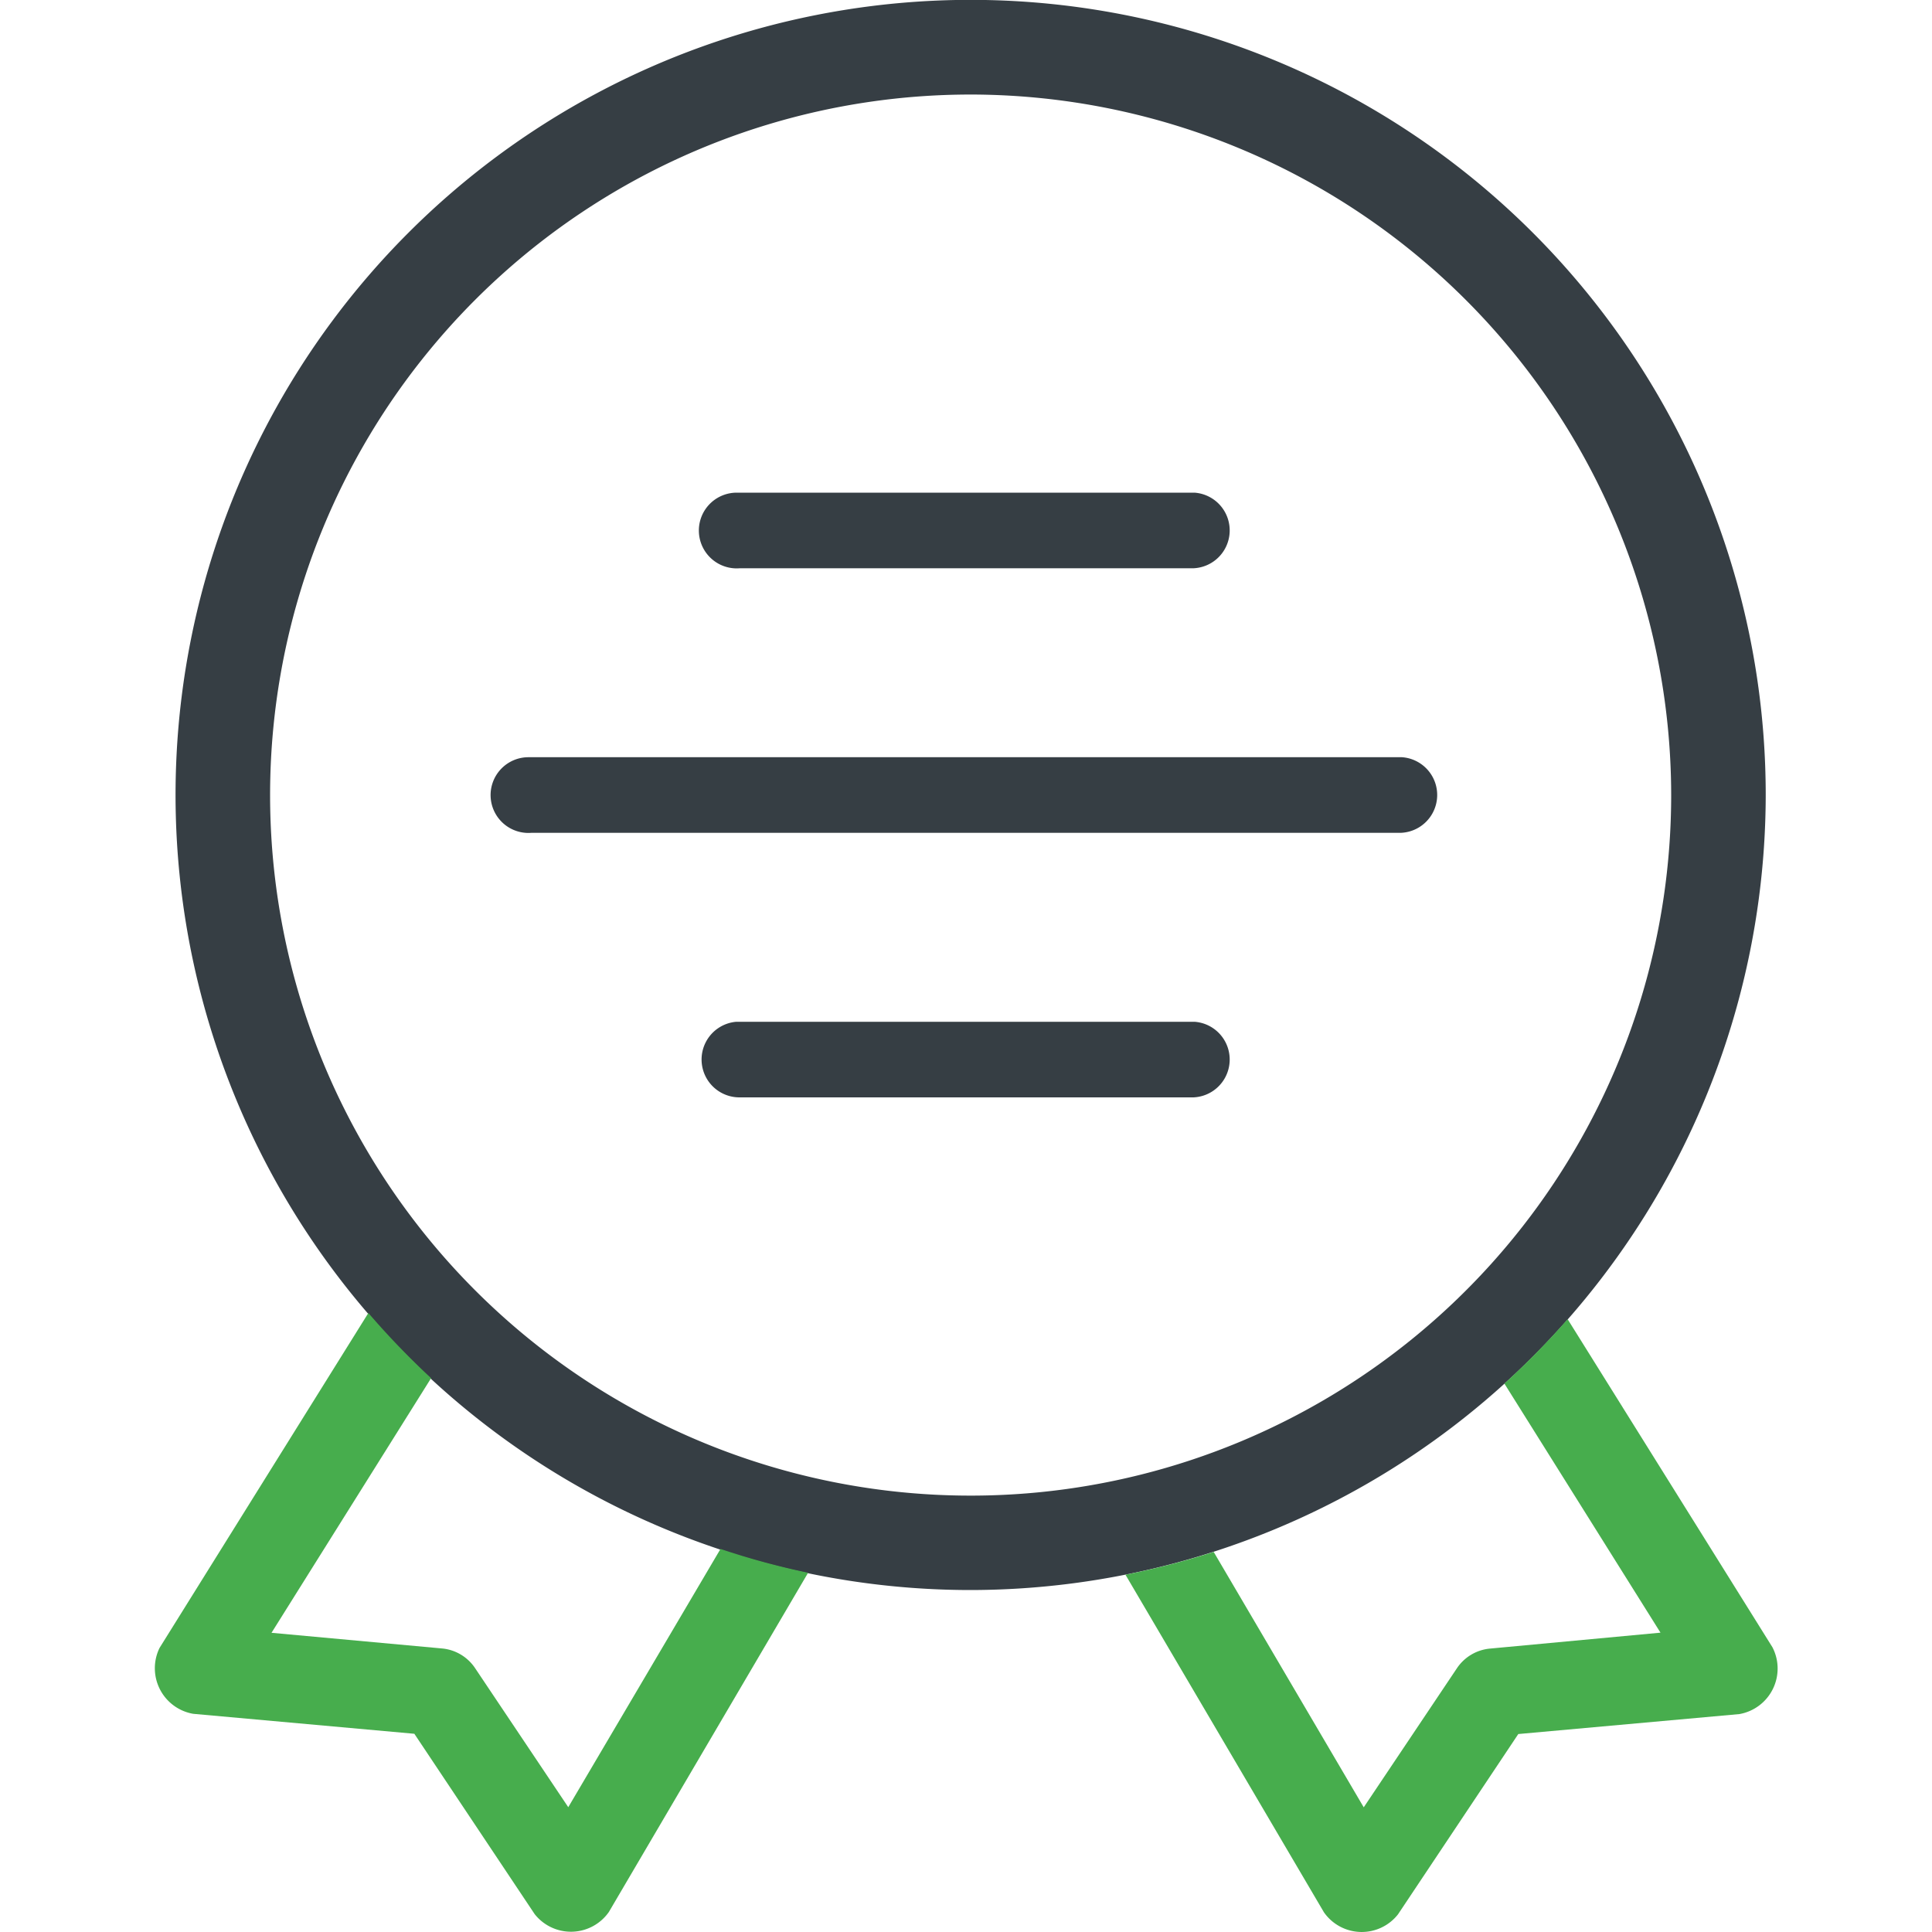
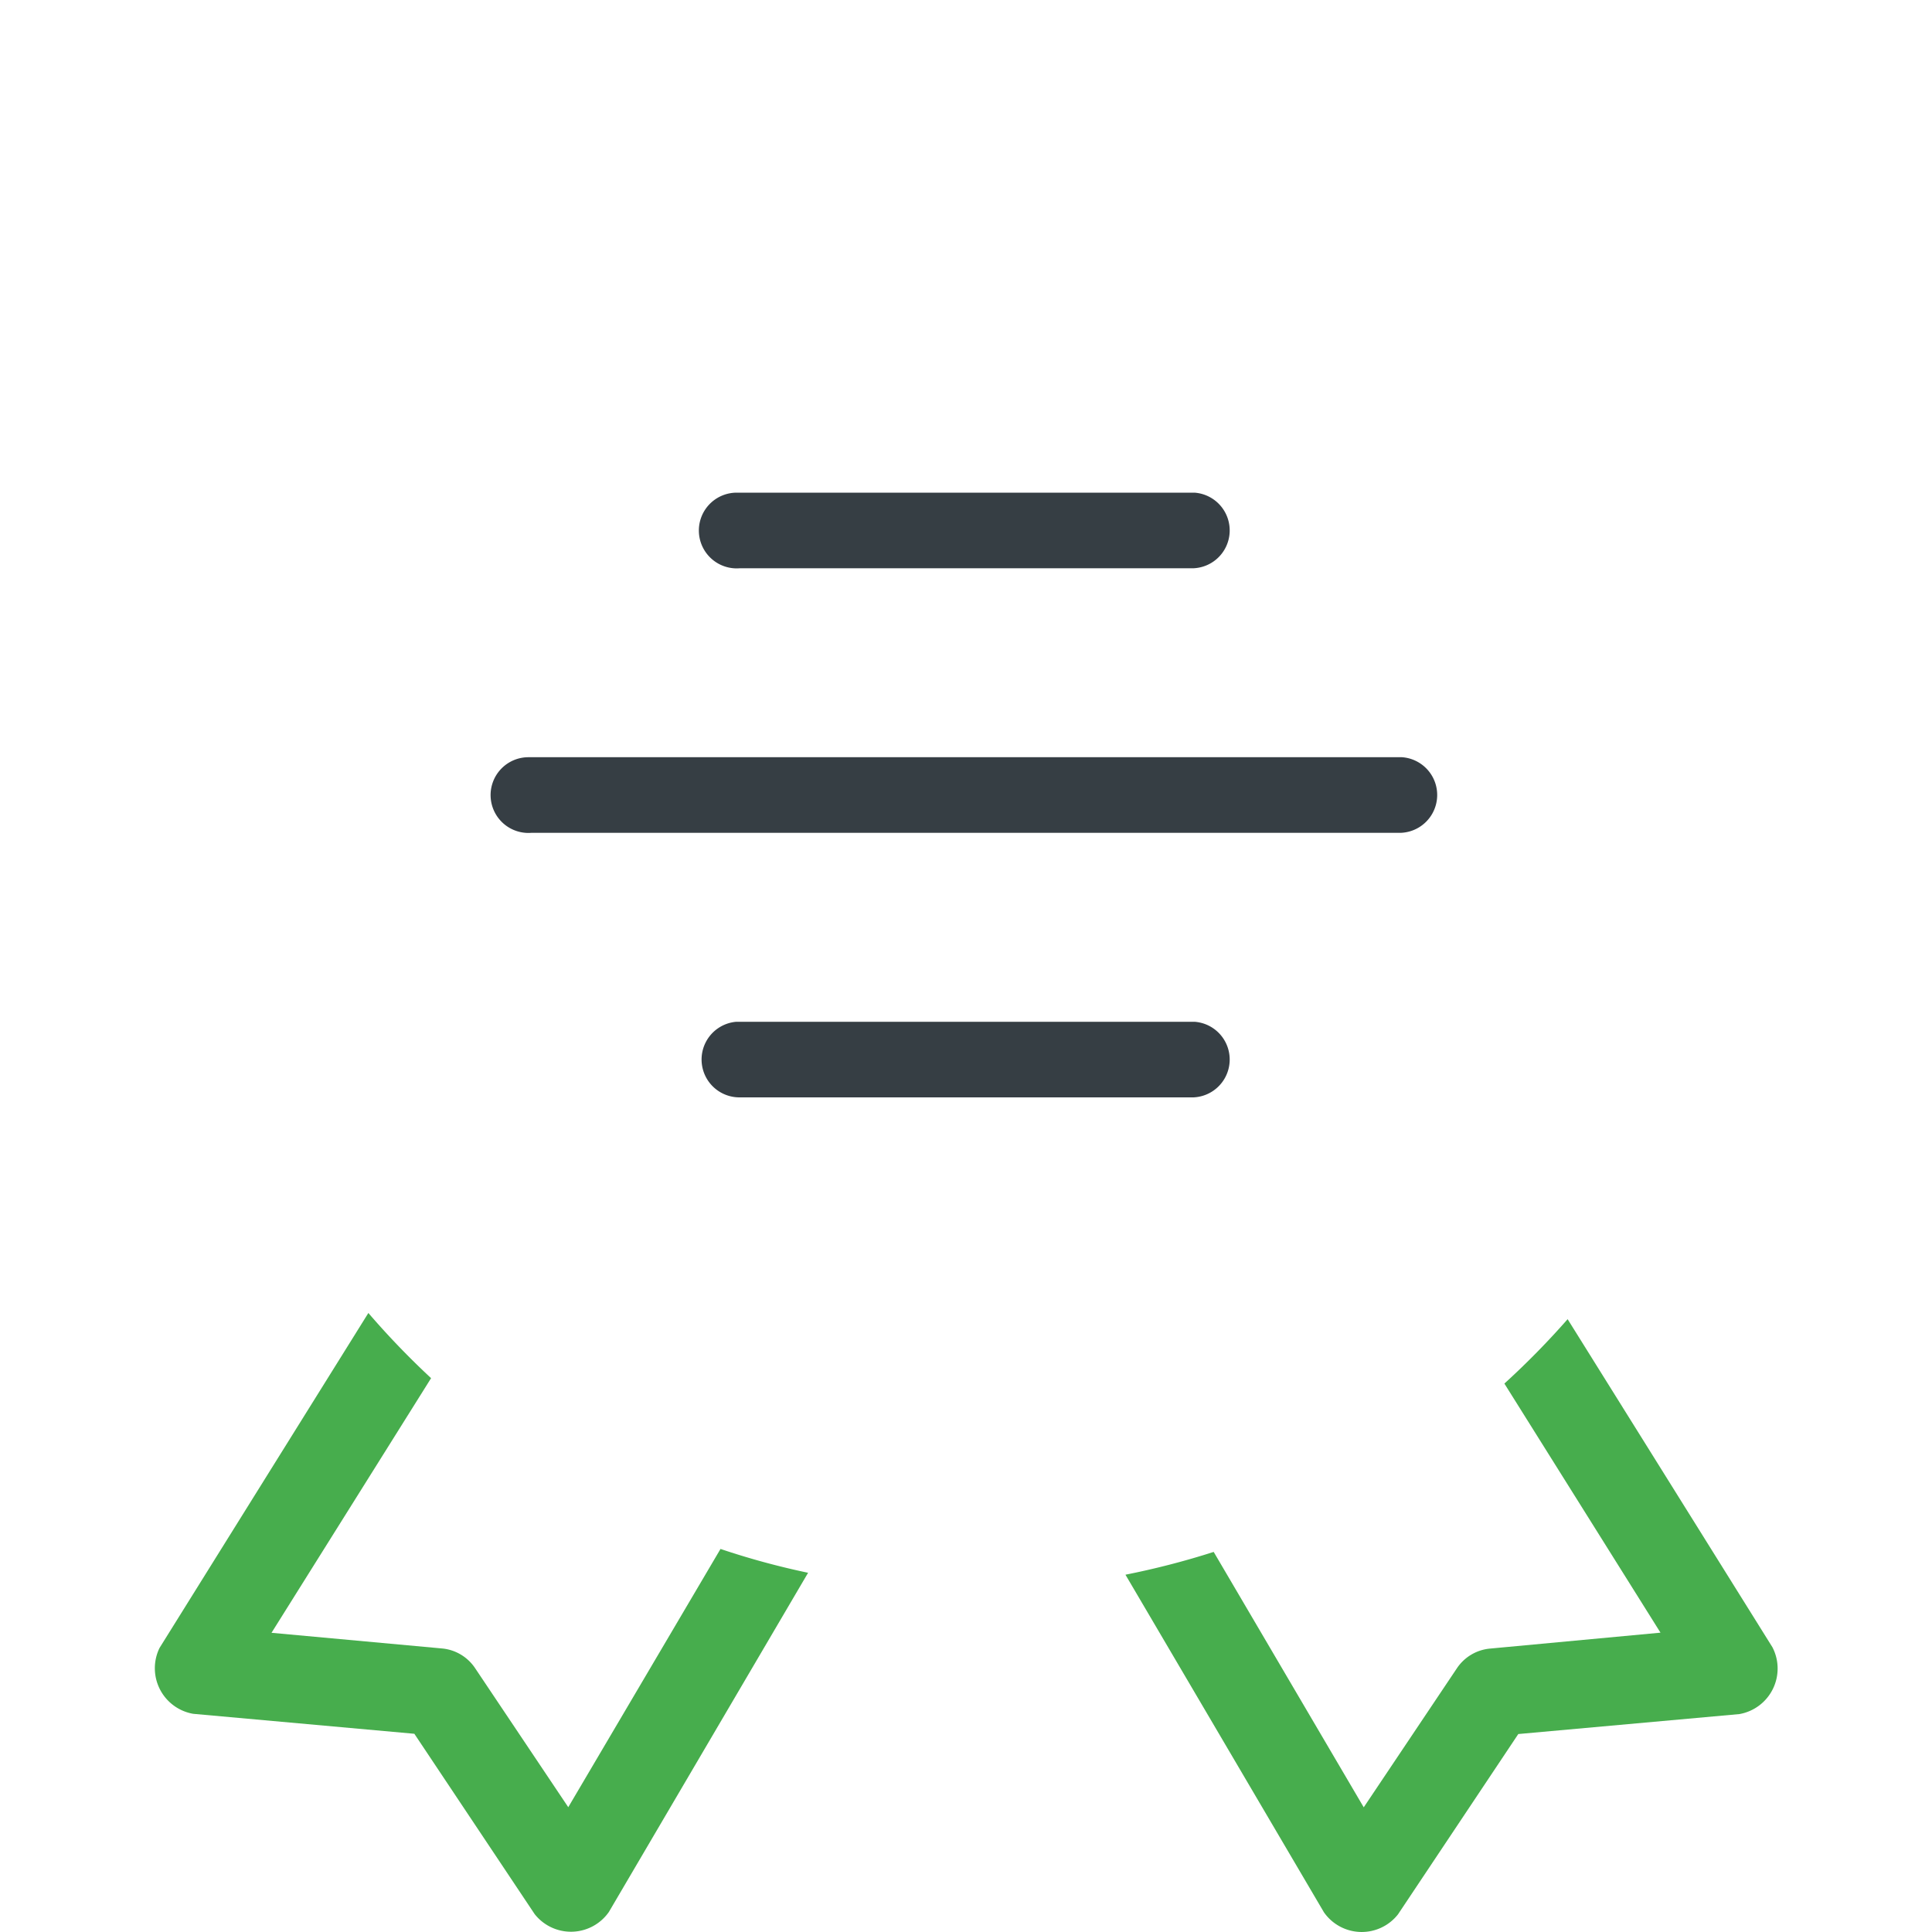
<svg xmlns="http://www.w3.org/2000/svg" id="Layer_1" data-name="Layer 1" viewBox="0 0 150 150">
  <defs>
    <style>.cls-1{fill:#363e44;}.cls-2{fill:#47ad4d;}</style>
  </defs>
-   <path class="cls-1" d="M75.36,123.45a61.73,61.73,0,1,1,61.73-61.73A61.8,61.8,0,0,1,75.36,123.45Zm0-116.11a54.39,54.39,0,1,0,54.39,54.38A54.44,54.44,0,0,0,75.36,7.34Z" />
  <path class="cls-2" d="M137.61,127.89l-15.9-25.47a62.76,62.76,0,0,1-4.91,5l12.12,19.34L115.64,128a3.47,3.47,0,0,0-2.51,1.5l-7.25,10.82L94.23,120.49a61.94,61.94,0,0,1-6.85,1.77l15.41,26.21a3.58,3.58,0,0,0,5.75.16l9.34-14,17.17-1.55A3.59,3.59,0,0,0,137.61,127.89Z" />
  <path class="cls-2" d="M44.12,140.31l-7.25-10.82a3.47,3.47,0,0,0-2.51-1.5l-13.28-1.22L33.47,107a62.87,62.87,0,0,1-4.87-5.06l-16.21,26A3.59,3.59,0,0,0,15,133.06l17.17,1.55,9.34,14a3.59,3.59,0,0,0,5.76-.16l15.47-26.34a59.79,59.79,0,0,1-6.8-1.85Z" />
  <path class="cls-1" d="M57.44,44.12H92.66a2.94,2.94,0,0,0,.08-5.87H57.17a2.94,2.94,0,1,0,.27,5.87Z" />
  <path class="cls-1" d="M108.88,58.79H41a2.94,2.94,0,1,0,.27,5.87h67.5a2.94,2.94,0,0,0,.08-5.87Z" />
  <path class="cls-1" d="M92.74,79.33H57.17a2.94,2.94,0,0,0,.27,5.87H92.66a2.94,2.94,0,0,0,.08-5.87Z" />
</svg>